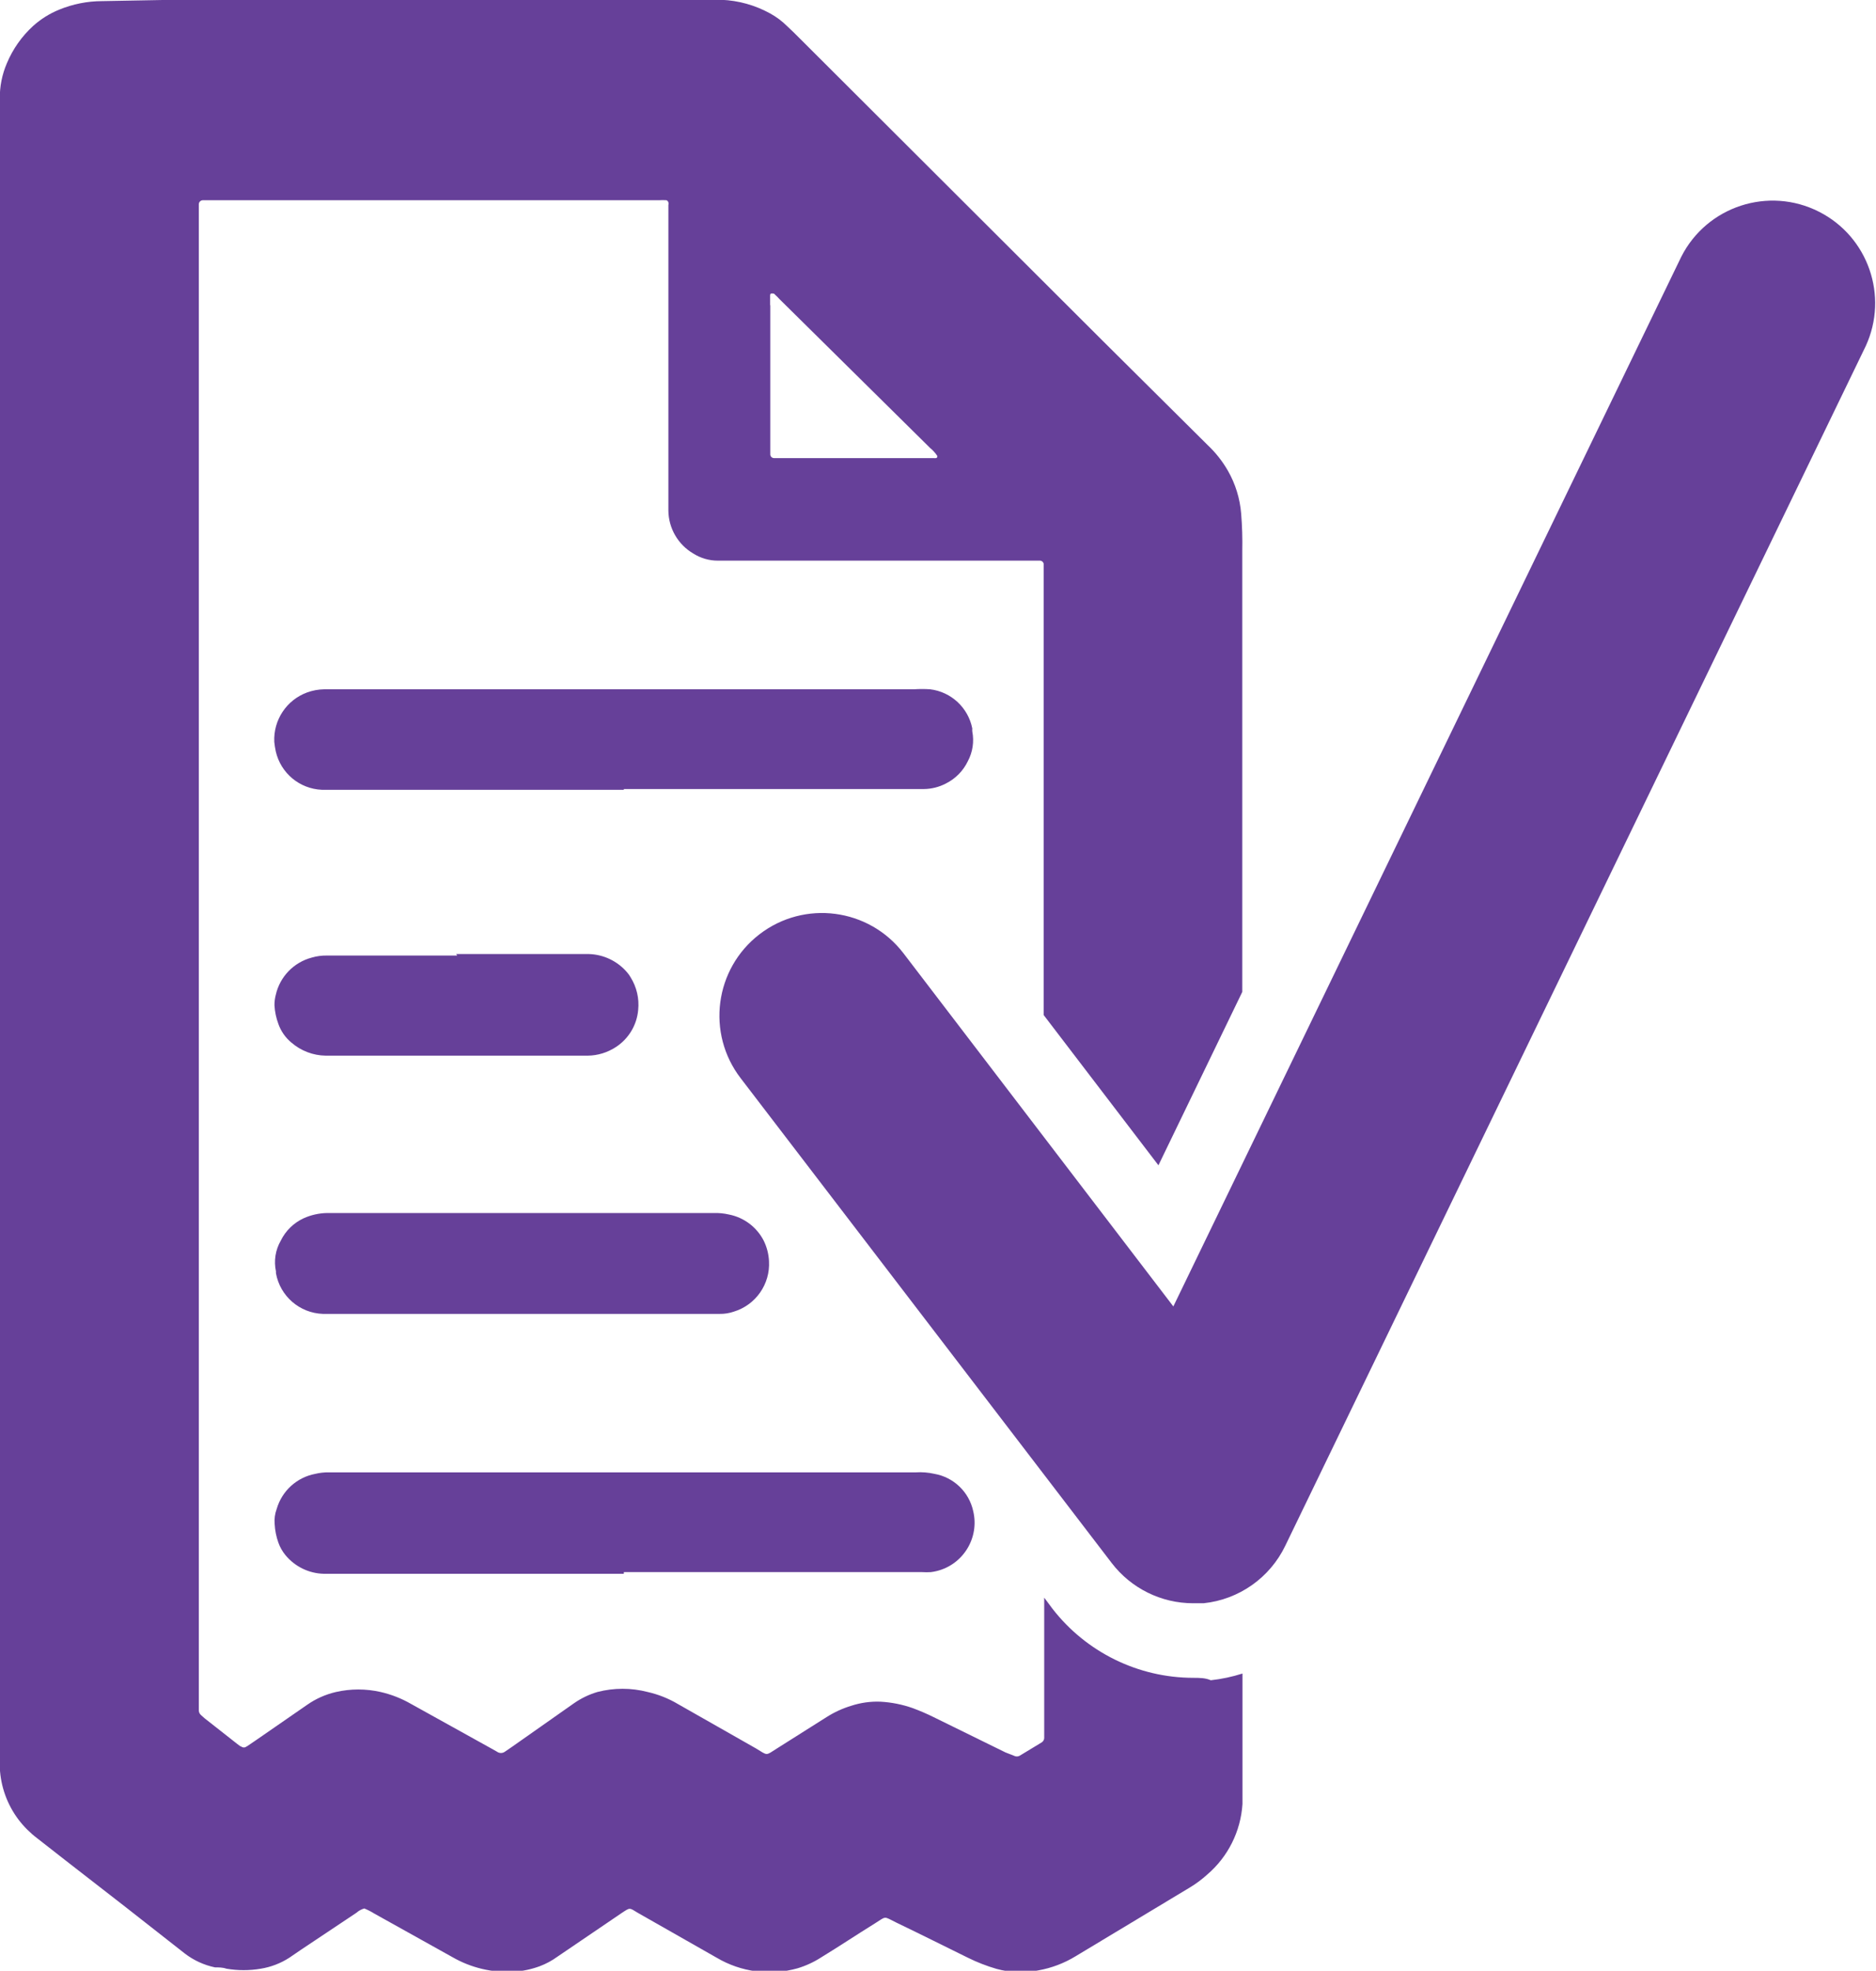
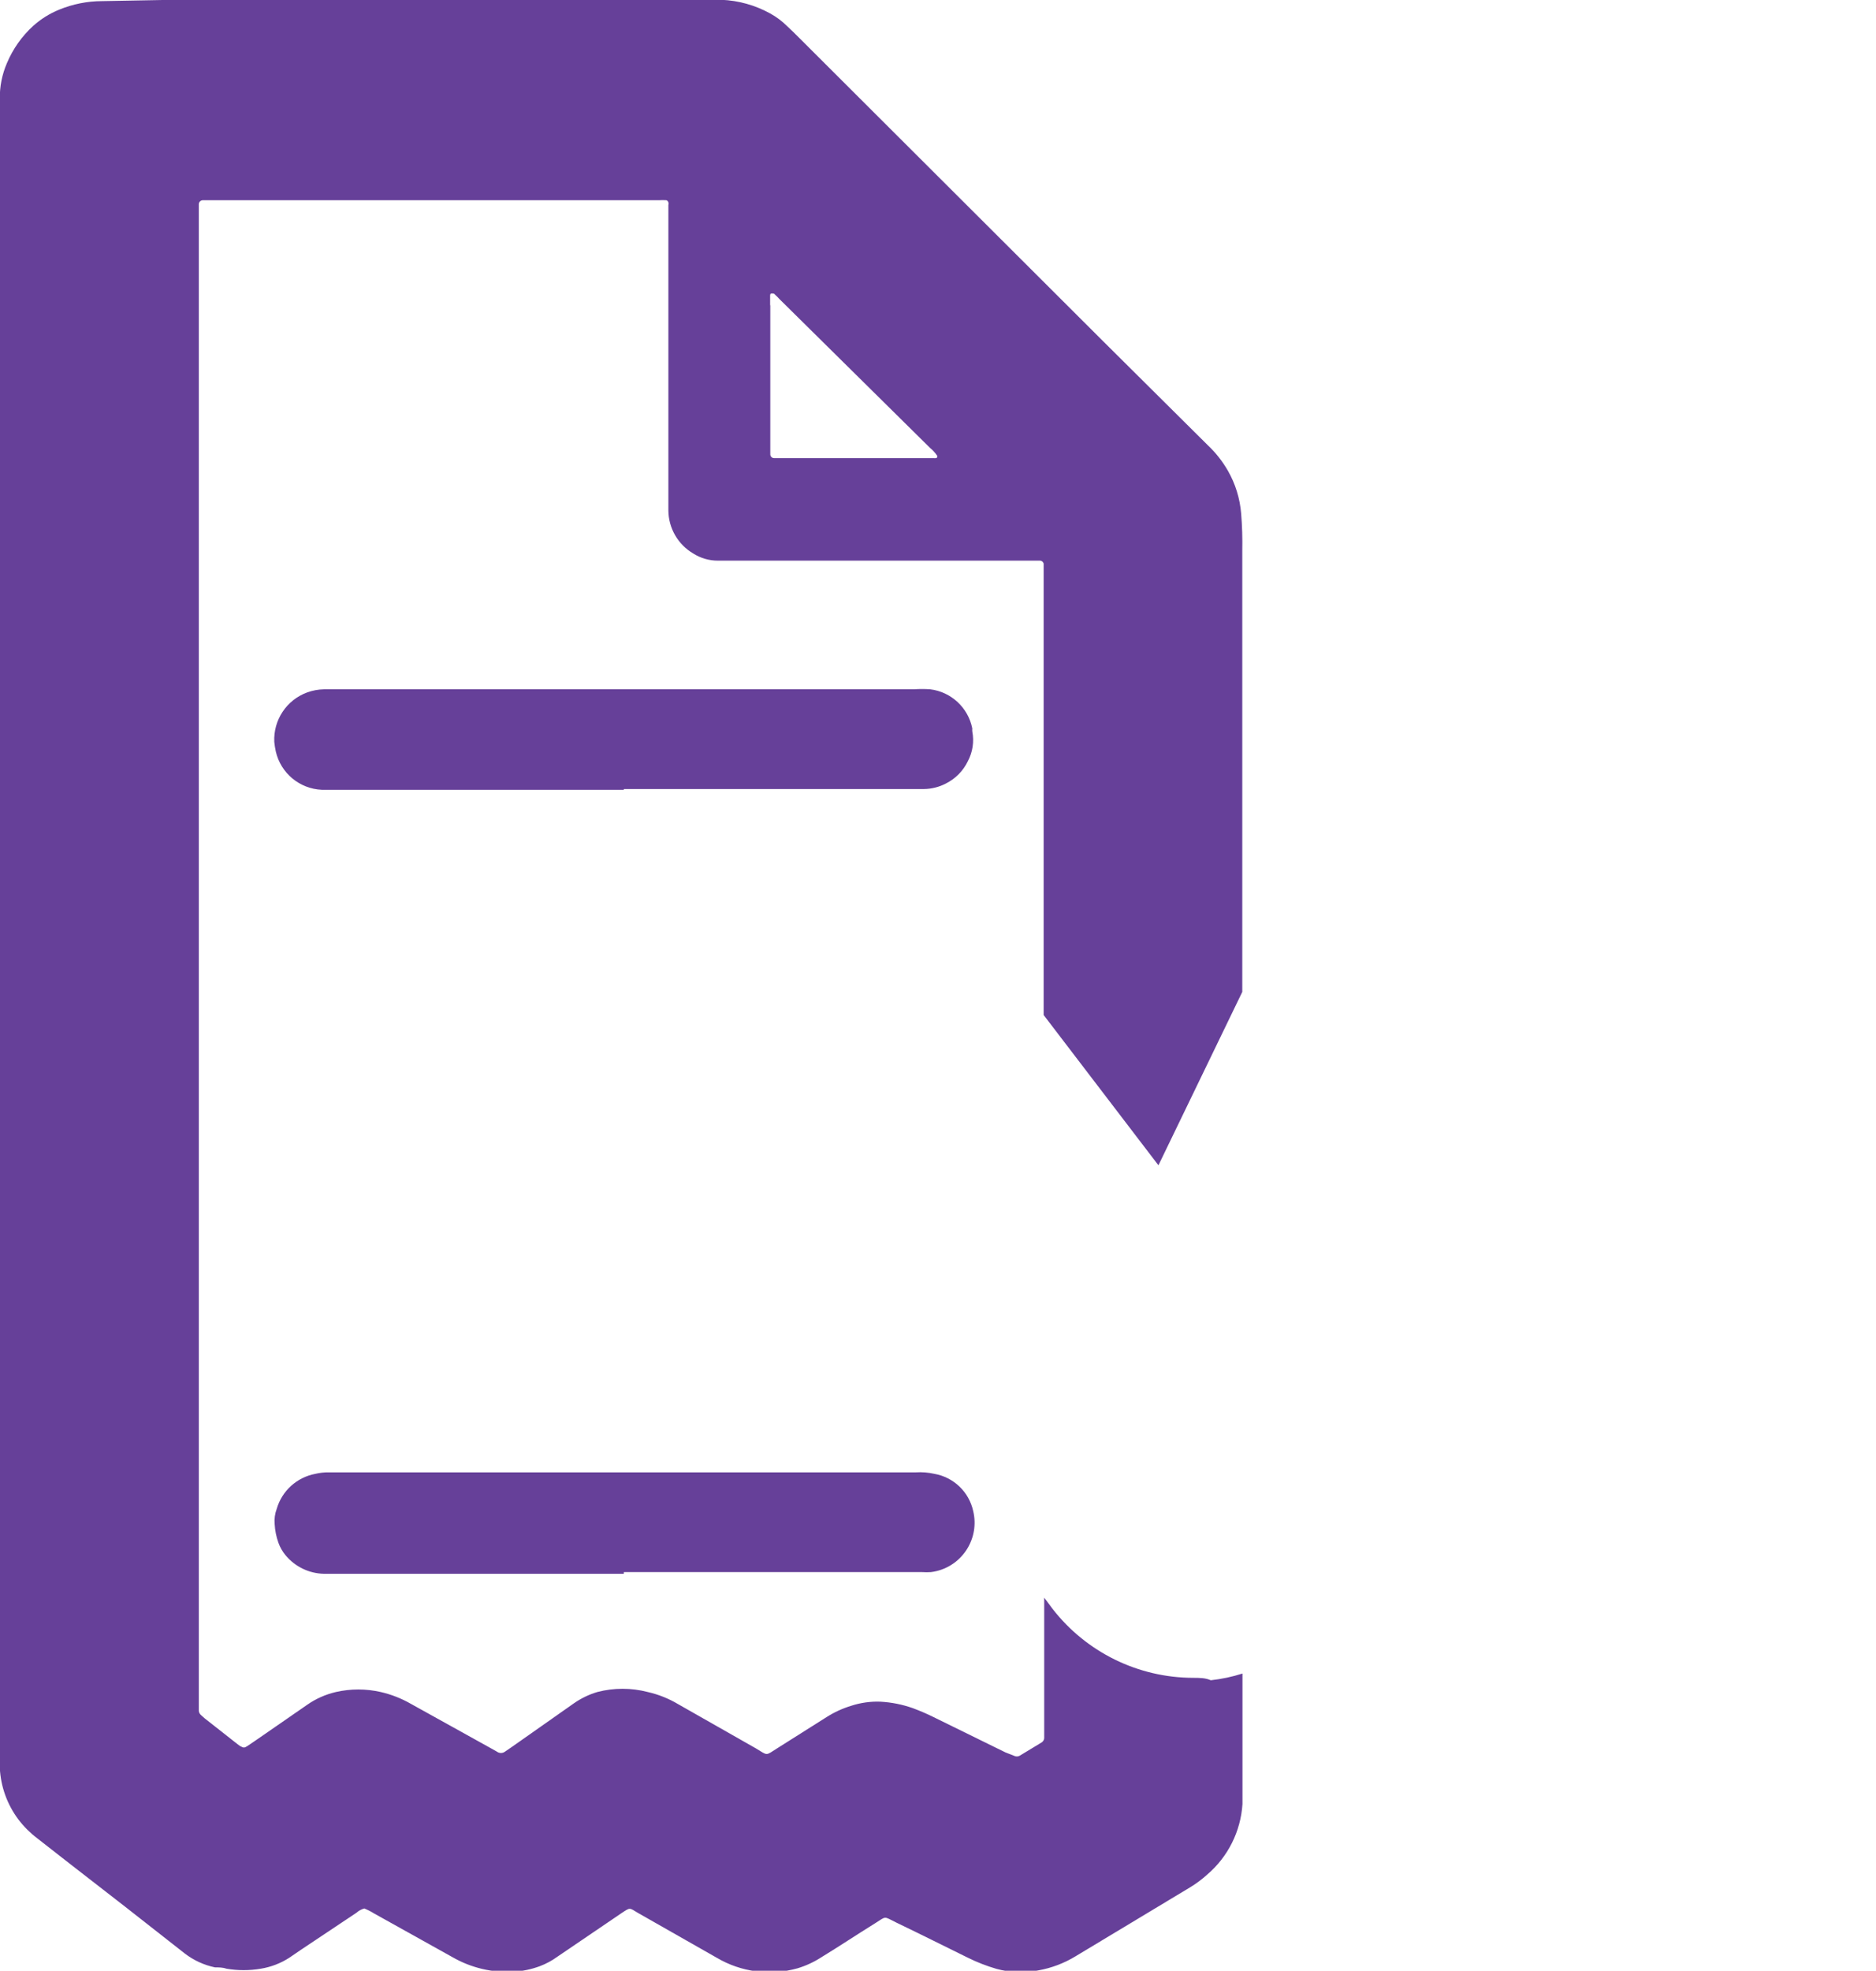
<svg xmlns="http://www.w3.org/2000/svg" version="1.1" id="Ebene_1" x="0px" y="0px" viewBox="0 0 100.68 105.7" style="enable-background:new 0 0 100.68 105.7;" xml:space="preserve">
  <style type="text/css">
	.st0{fill:#664099;}
</style>
-   <path class="st0" d="M24.48,51.17h7.12c0.801,0.022,1.555,0.386,2.07,1c0.069,0.08,0.129,0.167,0.18,0.26  c0.32,0.517,0.461,1.125,0.4,1.73c-0.069,0.816-0.512,1.555-1.2,2c-0.449,0.294-0.973,0.454-1.51,0.46H17.48  c-0.677-0.01-1.328-0.258-1.84-0.7c-0.32-0.264-0.562-0.609-0.7-1c-0.12-0.321-0.19-0.658-0.21-1  c-0.001-0.189,0.022-0.377,0.07-0.56c0.22-0.974,0.964-1.745,1.93-2c0.263-0.077,0.536-0.114,0.81-0.11h7L24.48,51.17z" />
  <path class="st0" d="M33.48,84.41H17.95c-0.19,0-0.38,0-0.57,0c-0.799-0.018-1.551-0.383-2.06-1c-0.165-0.2-0.293-0.426-0.38-0.67  c-0.115-0.322-0.183-0.659-0.2-1c-0.024-0.275,0.013-0.552,0.11-0.81c0.28-0.967,1.081-1.694,2.07-1.88  c0.236-0.057,0.478-0.084,0.72-0.08h31.51c0.335-0.021,0.672,0.006,1,0.08c1.035,0.183,1.857,0.973,2.08,2  c0.342,1.434-0.543,2.875-1.977,3.217c-0.097,0.023-0.194,0.041-0.293,0.053c-0.157,0.01-0.313,0.01-0.47,0H33.48V84.41z" />
-   <path class="st0" d="M33.48,70.47H17.33c-1.249-0.042-2.299-0.95-2.52-2.18c0,0,0-0.07,0-0.1c-0.122-0.563-0.029-1.152,0.26-1.65  c0.259-0.53,0.694-0.954,1.23-1.2c0.394-0.177,0.819-0.272,1.25-0.28c0.43,0,0.86,0,1.29,0H38.3c0.276-0.009,0.551,0.018,0.82,0.08  c0.807,0.157,1.497,0.677,1.87,1.41c0.166,0.341,0.262,0.711,0.28,1.09c0.072,1.231-0.71,2.352-1.89,2.71  c-0.244,0.084-0.502,0.125-0.76,0.12C38.62,70.47,33.48,70.47,33.48,70.47z" />
  <path class="st0" d="M33.48,42.36H18c-0.24,0-0.49,0-0.73,0c-1.194-0.051-2.205-0.895-2.47-2.06c-0.036-0.168-0.063-0.339-0.08-0.51  c-0.054-1.173,0.658-2.245,1.76-2.65c0.292-0.106,0.599-0.164,0.91-0.17h1.5h3.3h26.86c0.29-0.02,0.58-0.02,0.87,0  c1.128,0.138,2.039,0.985,2.26,2.1c-0.005,0.053-0.005,0.107,0,0.16c0.107,0.545,0.022,1.11-0.24,1.6  c-0.248,0.515-0.659,0.933-1.17,1.19c-0.367,0.193-0.775,0.296-1.19,0.3h-16.1V42.36z" />
  <path class="st0" d="M64.03,89.99c-2.954-0.006-5.74-1.375-7.55-3.71l-0.44-0.59v6.92c0,0.2,0,0.41,0,0.62  c-0.008,0.089-0.056,0.17-0.13,0.22l0,0l-1.19,0.72c-0.094,0.05-0.206,0.05-0.3,0l-0.46-0.18l-3.85-1.89  c-0.371-0.184-0.751-0.347-1.14-0.49c-0.551-0.193-1.127-0.307-1.71-0.34c-0.536-0.022-1.071,0.053-1.58,0.22  c-0.462,0.14-0.902,0.342-1.31,0.6l-2.66,1.68c-0.65,0.41-0.48,0.4-1.15,0l-4.17-2.37c-0.506-0.301-1.056-0.52-1.63-0.65  c-0.885-0.23-1.815-0.23-2.7,0c-0.446,0.132-0.868,0.335-1.25,0.6l-3.33,2.34l-0.38,0.26c-0.128,0.095-0.302,0.095-0.43,0  l-0.41-0.23l-4.2-2.33c-0.508-0.293-1.058-0.509-1.63-0.64c-0.79-0.18-1.61-0.18-2.4,0c-0.556,0.128-1.083,0.362-1.55,0.69  l-2.72,1.88l-0.47,0.32c-0.18,0.12-0.22,0.11-0.42,0l-0.12-0.09l-1.77-1.39l-0.19-0.17c-0.068-0.058-0.111-0.141-0.12-0.23  c0-0.07,0-0.14,0-0.21V11.61c0-0.23,0-0.45,0-0.67c0.009-0.106,0.094-0.191,0.2-0.2h0.47h9.35h13.9h0.77  c0.136-0.01,0.274-0.01,0.41,0c0.048,0.021,0.084,0.061,0.1,0.11c0.015,0.049,0.015,0.101,0,0.15v15.5c0,0.29,0,0.58,0,0.88  c0.008,0.952,0.517,1.83,1.34,2.31c0.395,0.25,0.853,0.382,1.32,0.38h17.3c0.088,0.01,0.16,0.074,0.18,0.16v0.21v24l6.16,8.06  l4.5-9.3c0-6.66,0-13.73,0-22c0-0.55,0-1.1,0-1.65c0.014-0.667-0.006-1.335-0.06-2c-0.065-0.81-0.307-1.595-0.71-2.3  c-0.291-0.507-0.655-0.969-1.08-1.37l-5.57-5.53L42.91,2.05c-0.22-0.22-0.44-0.44-0.67-0.65c-0.27-0.268-0.576-0.497-0.91-0.68  c-0.802-0.442-1.695-0.692-2.61-0.73h-7.18H9.27L5.48,0.06C4.687,0.062,3.903,0.218,3.17,0.52C2.66,0.728,2.19,1.022,1.78,1.39  c-0.61,0.556-1.091,1.239-1.41,2C0.11,3.993-0.019,4.644-0.01,5.3v88.9c0,0.21,0,0.42,0,0.62c0.048,1.003,0.396,1.968,1,2.77  c0.286,0.377,0.623,0.714,1,1l1.51,1.18c2.14,1.653,4.277,3.32,6.41,5c0.48,0.37,1.037,0.627,1.63,0.75c0.2,0,0.41,0,0.61,0.07  c0.612,0.105,1.238,0.105,1.85,0c0.545-0.089,1.066-0.29,1.53-0.59l0.6-0.41l3-2c0.121-0.108,0.264-0.186,0.42-0.23  c0.184,0.074,0.362,0.164,0.53,0.27l4.2,2.34c1.006,0.58,2.161,0.851,3.32,0.78c0.465-0.031,0.923-0.129,1.36-0.29  c0.338-0.126,0.658-0.298,0.95-0.51l3.46-2.35c0.46-0.3,0.39-0.29,0.87,0l4.22,2.4c1.308,0.775,2.876,0.981,4.34,0.57  c0.445-0.134,0.869-0.329,1.26-0.58c1-0.61,1.91-1.22,2.88-1.82c0.65-0.41,0.46-0.4,1.15-0.06c1.29,0.62,2.57,1.26,3.85,1.89  c0.494,0.245,1.01,0.446,1.54,0.6c0.734,0.201,1.504,0.229,2.25,0.08c0.708-0.127,1.386-0.385,2-0.76l3.94-2.37l2.21-1.33  c0.324-0.197,0.629-0.425,0.91-0.68c1.115-0.953,1.796-2.316,1.89-3.78c0-0.34,0-0.69,0-1v-6c-0.553,0.176-1.123,0.297-1.7,0.36  C64.69,89.99,64.36,89.99,64.03,89.99z M41.33,16.37V15.9c0-0.1,0-0.16,0.09-0.16s0.13,0,0.18,0.07  c0.078,0.068,0.152,0.142,0.22,0.22l8.1,8c0.147,0.12,0.275,0.262,0.38,0.42c0.018,0.046-0.004,0.099-0.05,0.117  c-0.003,0.001-0.006,0.002-0.01,0.003c-0.05,0.005-0.1,0.005-0.15,0h-8.56c-0.11-0.005-0.195-0.099-0.19-0.21c0,0,0,0,0,0  c0-0.15,0-0.3,0-0.46v-7.53H41.33z" />
-   <path class="st0" d="M64.03,85.99c-1.713-0.001-3.328-0.8-4.37-2.16l-19.91-26c-1.853-2.411-1.401-5.867,1.01-7.72  c2.411-1.853,5.867-1.401,7.72,1.01l14.49,18.95l27.26-56.3c1.376-2.708,4.687-3.788,7.395-2.412  c2.634,1.338,3.74,4.518,2.505,7.202L68.98,82.9c-0.827,1.723-2.489,2.893-4.39,3.09H64.03z" />
</svg>